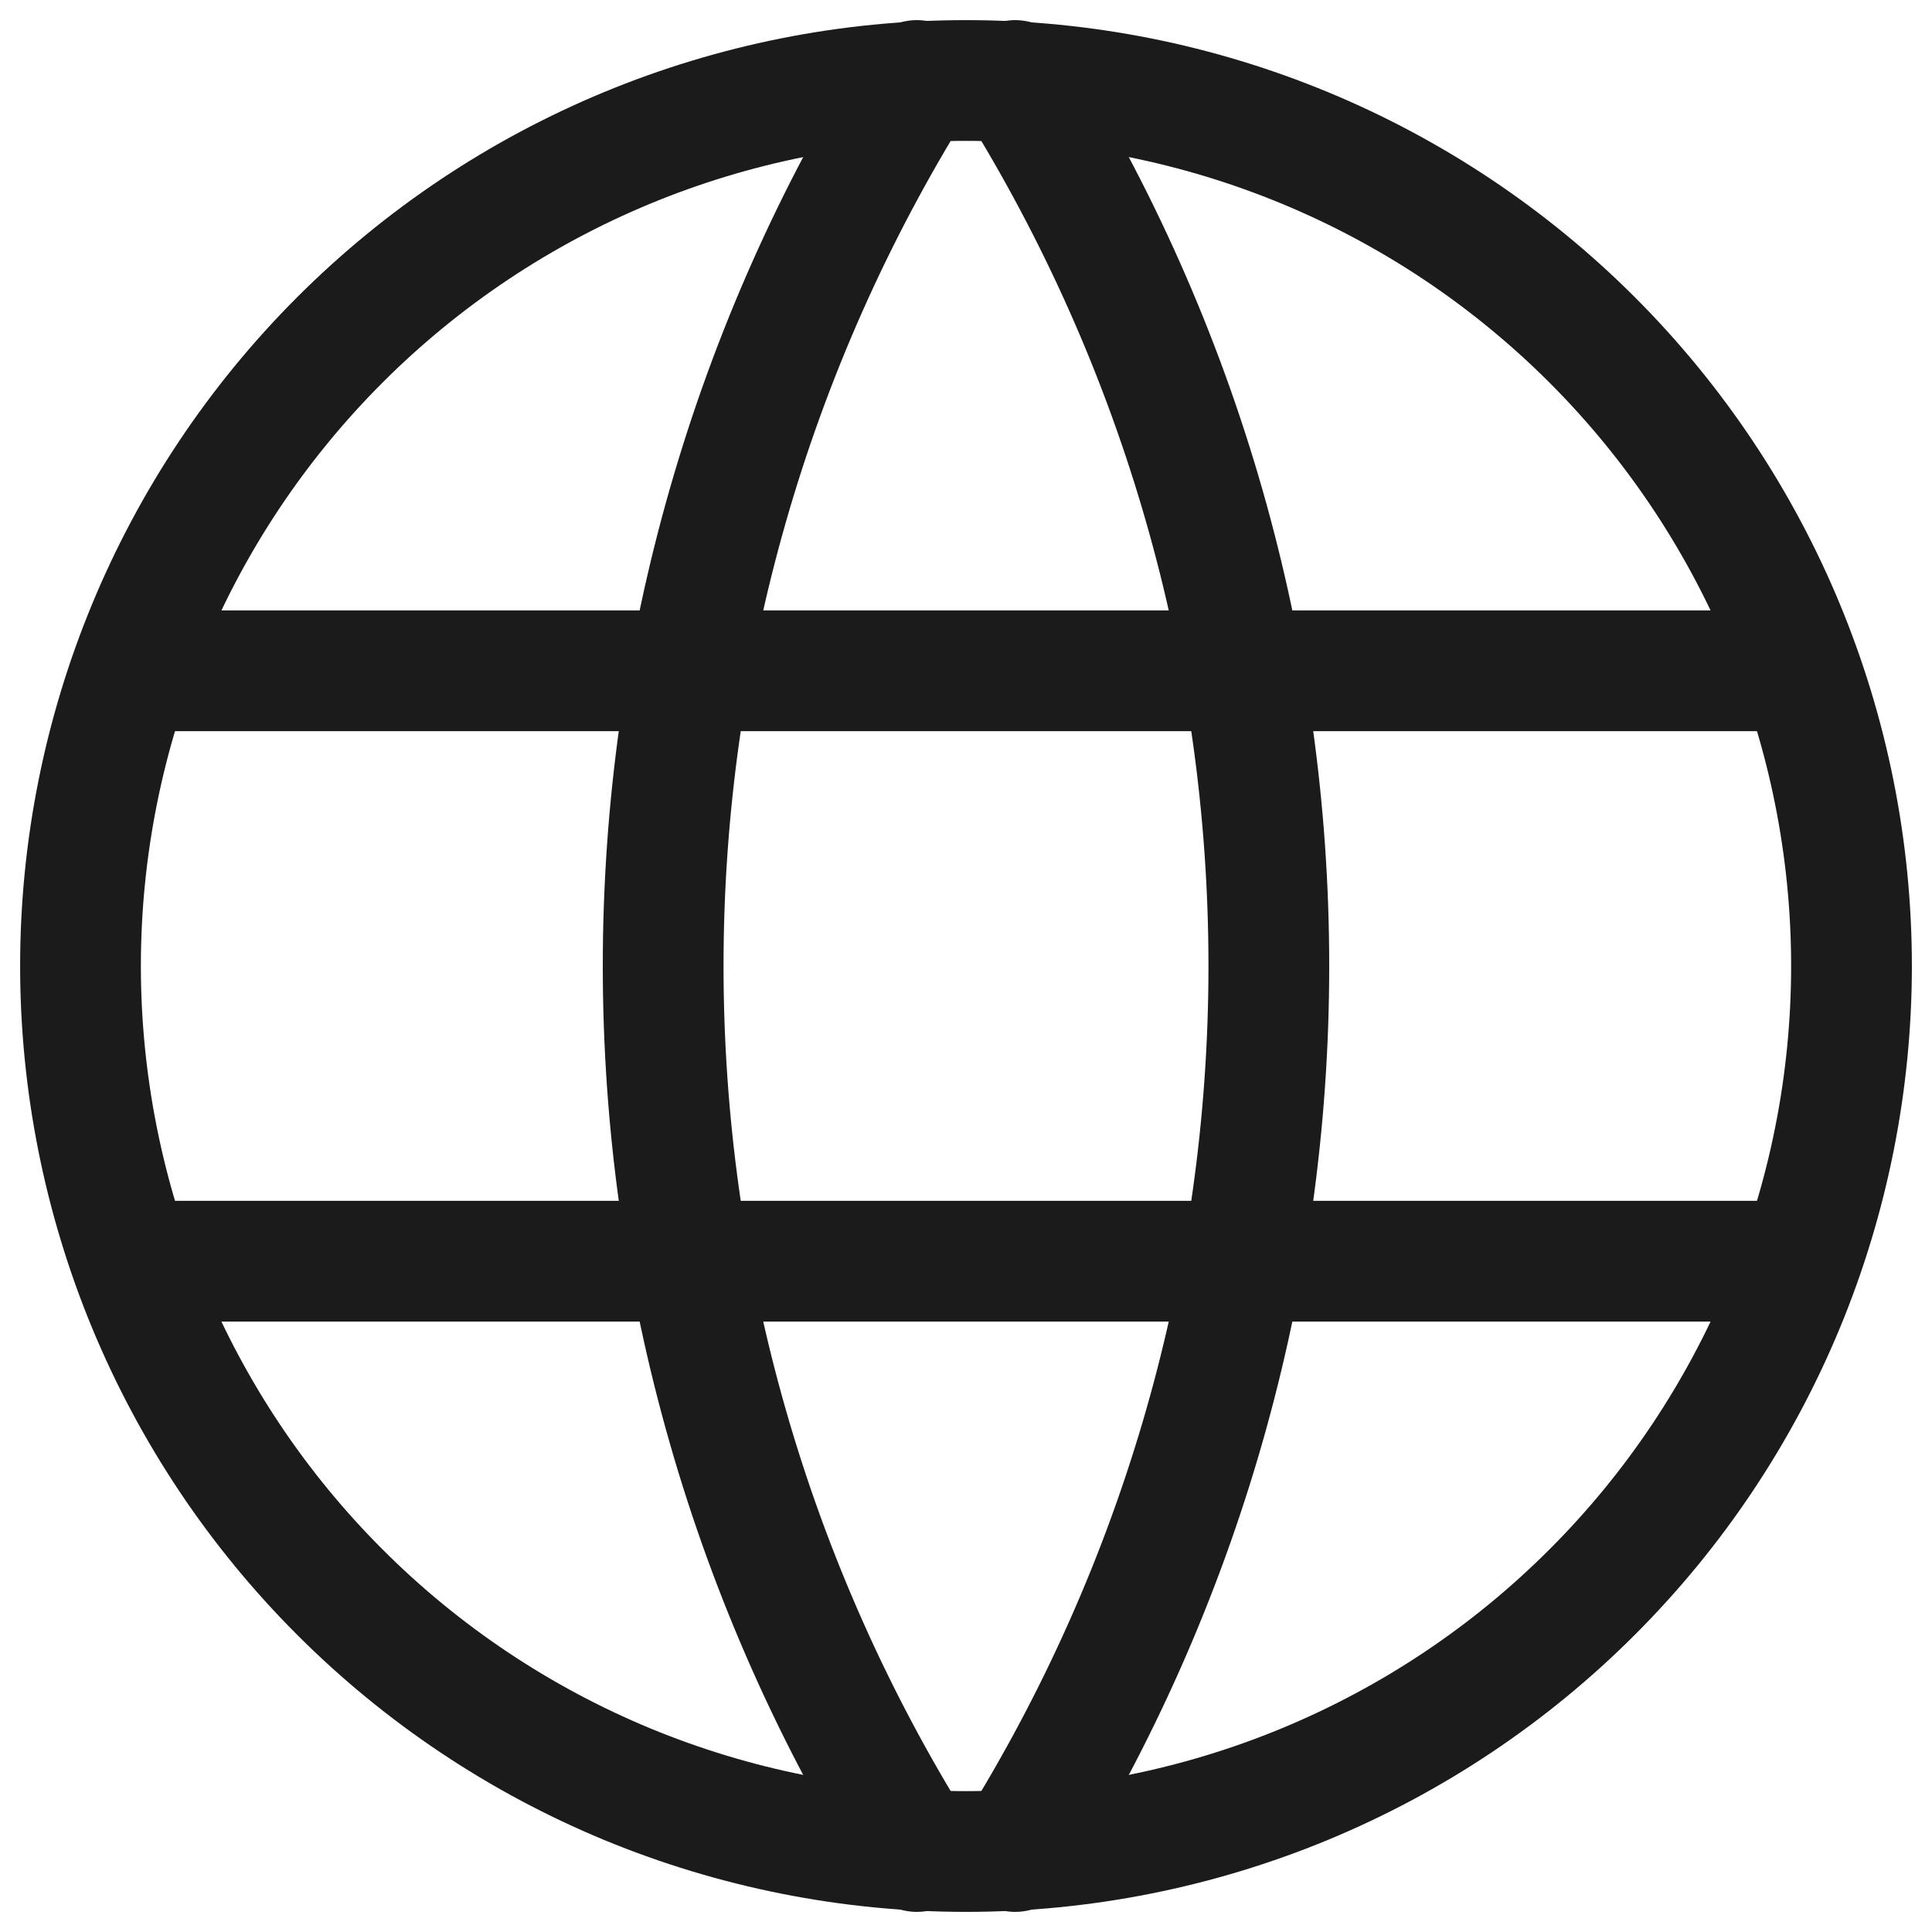
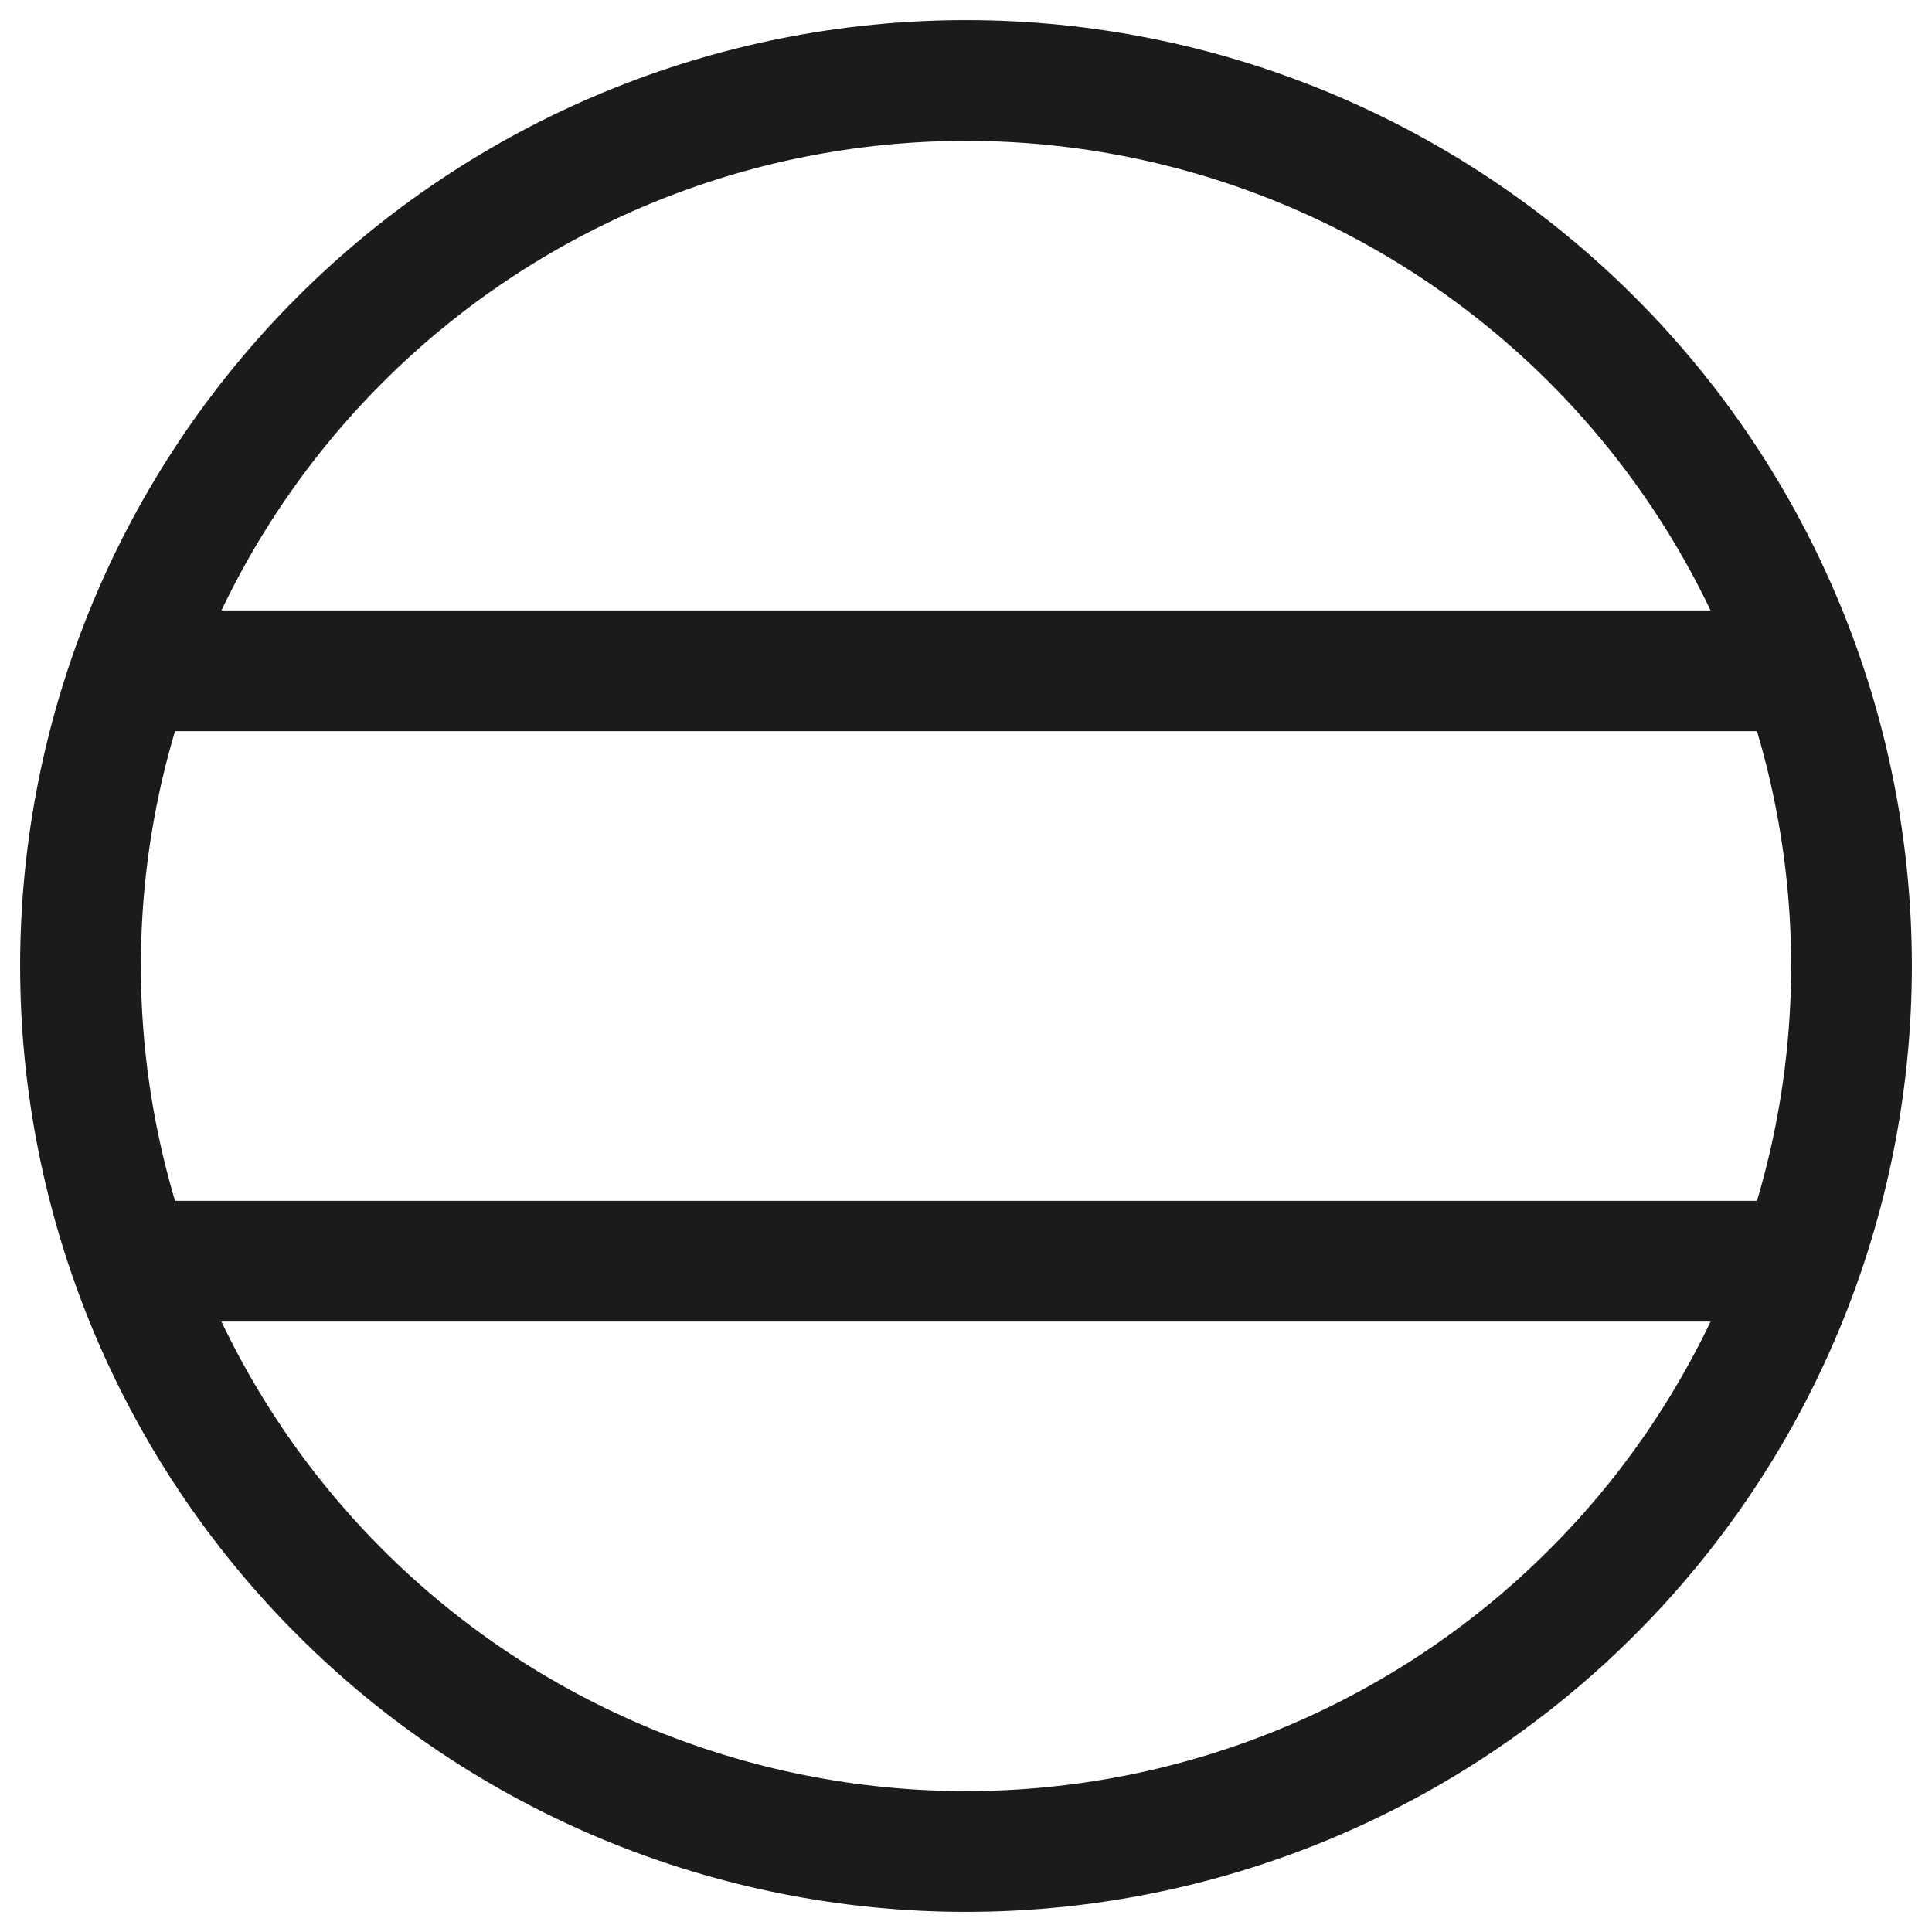
<svg xmlns="http://www.w3.org/2000/svg" width="24" height="24" viewBox="0 0 24 24" fill="none">
  <path d="M1.733 8.333H22.267M1.733 15.667H22.267M1 12C1 13.444 1.285 14.875 1.837 16.209C2.39 17.544 3.2 18.757 4.222 19.778C5.243 20.8 6.456 21.61 7.79 22.163C9.125 22.715 10.556 23 12 23C13.444 23 14.875 22.715 16.209 22.163C17.544 21.61 18.757 20.8 19.778 19.778C20.8 18.757 21.61 17.544 22.163 16.209C22.715 14.875 23 13.444 23 12C23 9.083 21.841 6.285 19.778 4.222C17.715 2.159 14.917 1 12 1C9.083 1 6.285 2.159 4.222 4.222C2.159 6.285 1 9.083 1 12Z" stroke="#1B1B1B" stroke-width="1.5" stroke-linecap="round" stroke-linejoin="round" />
-   <path d="M11.389 1C9.33 4.3 8.238 8.111 8.238 12C8.238 15.889 9.33 19.701 11.389 23M12.611 1C14.67 4.3 15.762 8.111 15.762 12C15.762 15.889 14.67 19.701 12.611 23" stroke="#1B1B1B" stroke-width="1.5" stroke-linecap="round" stroke-linejoin="round" />
</svg>